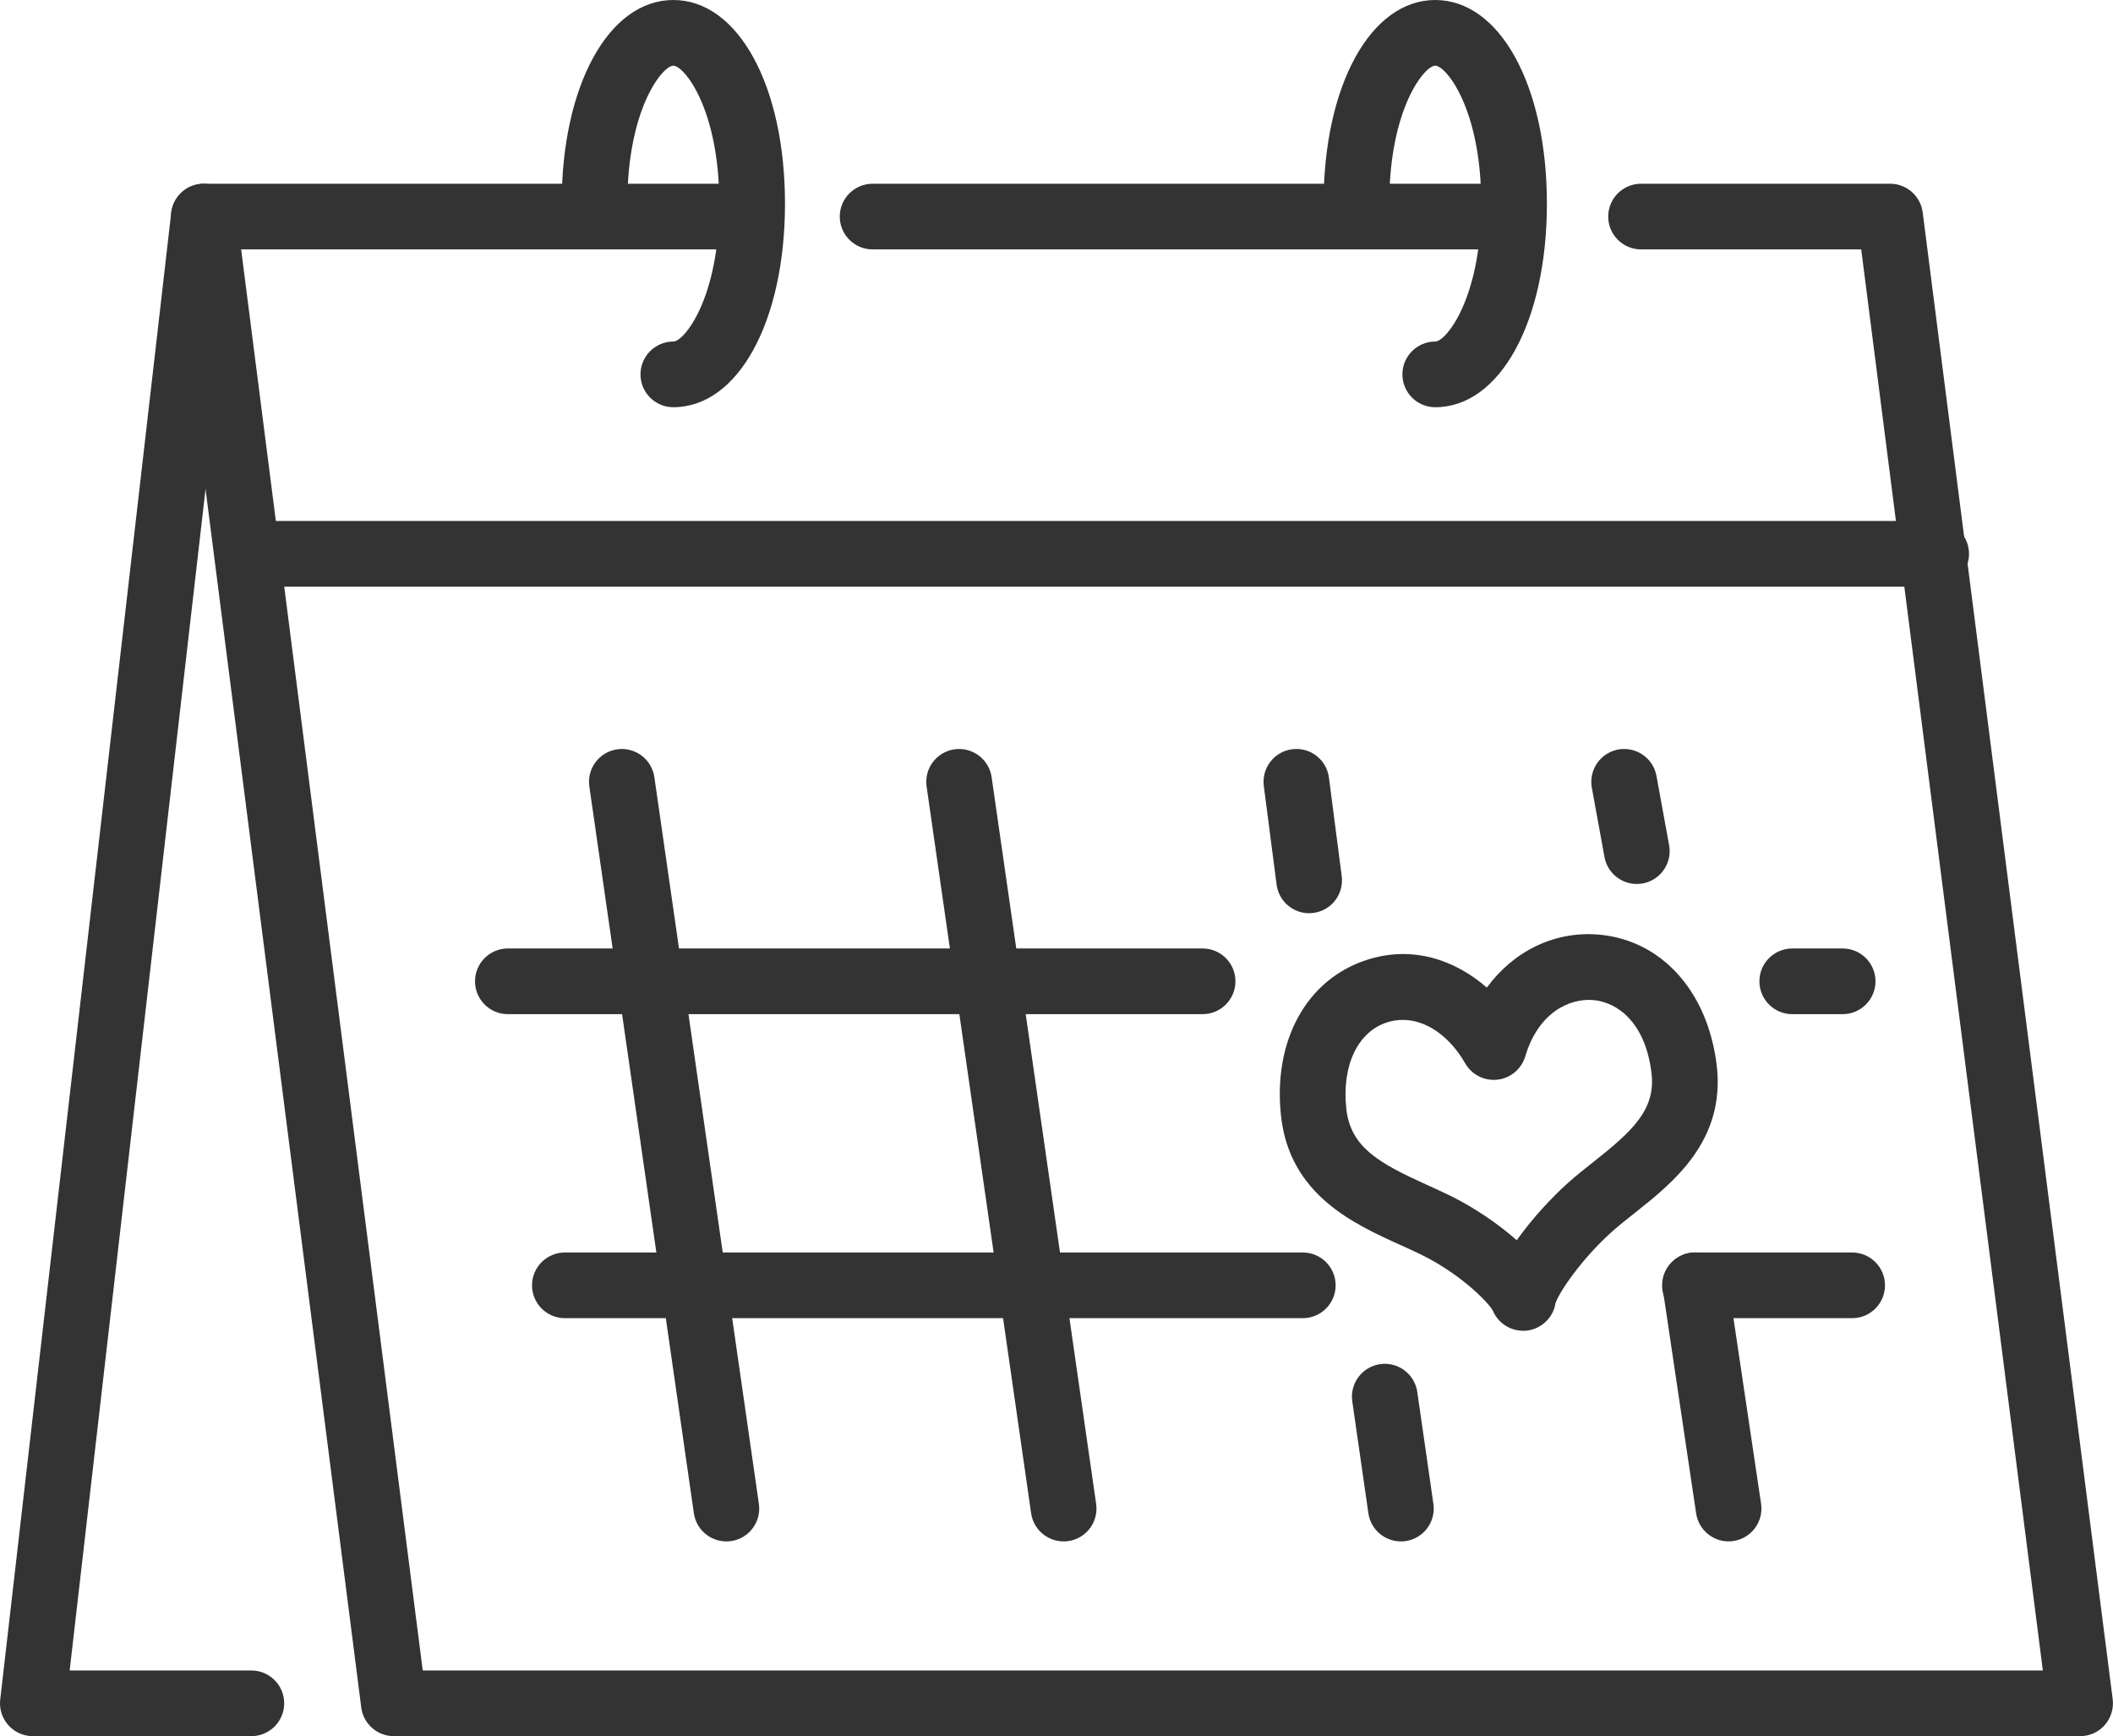
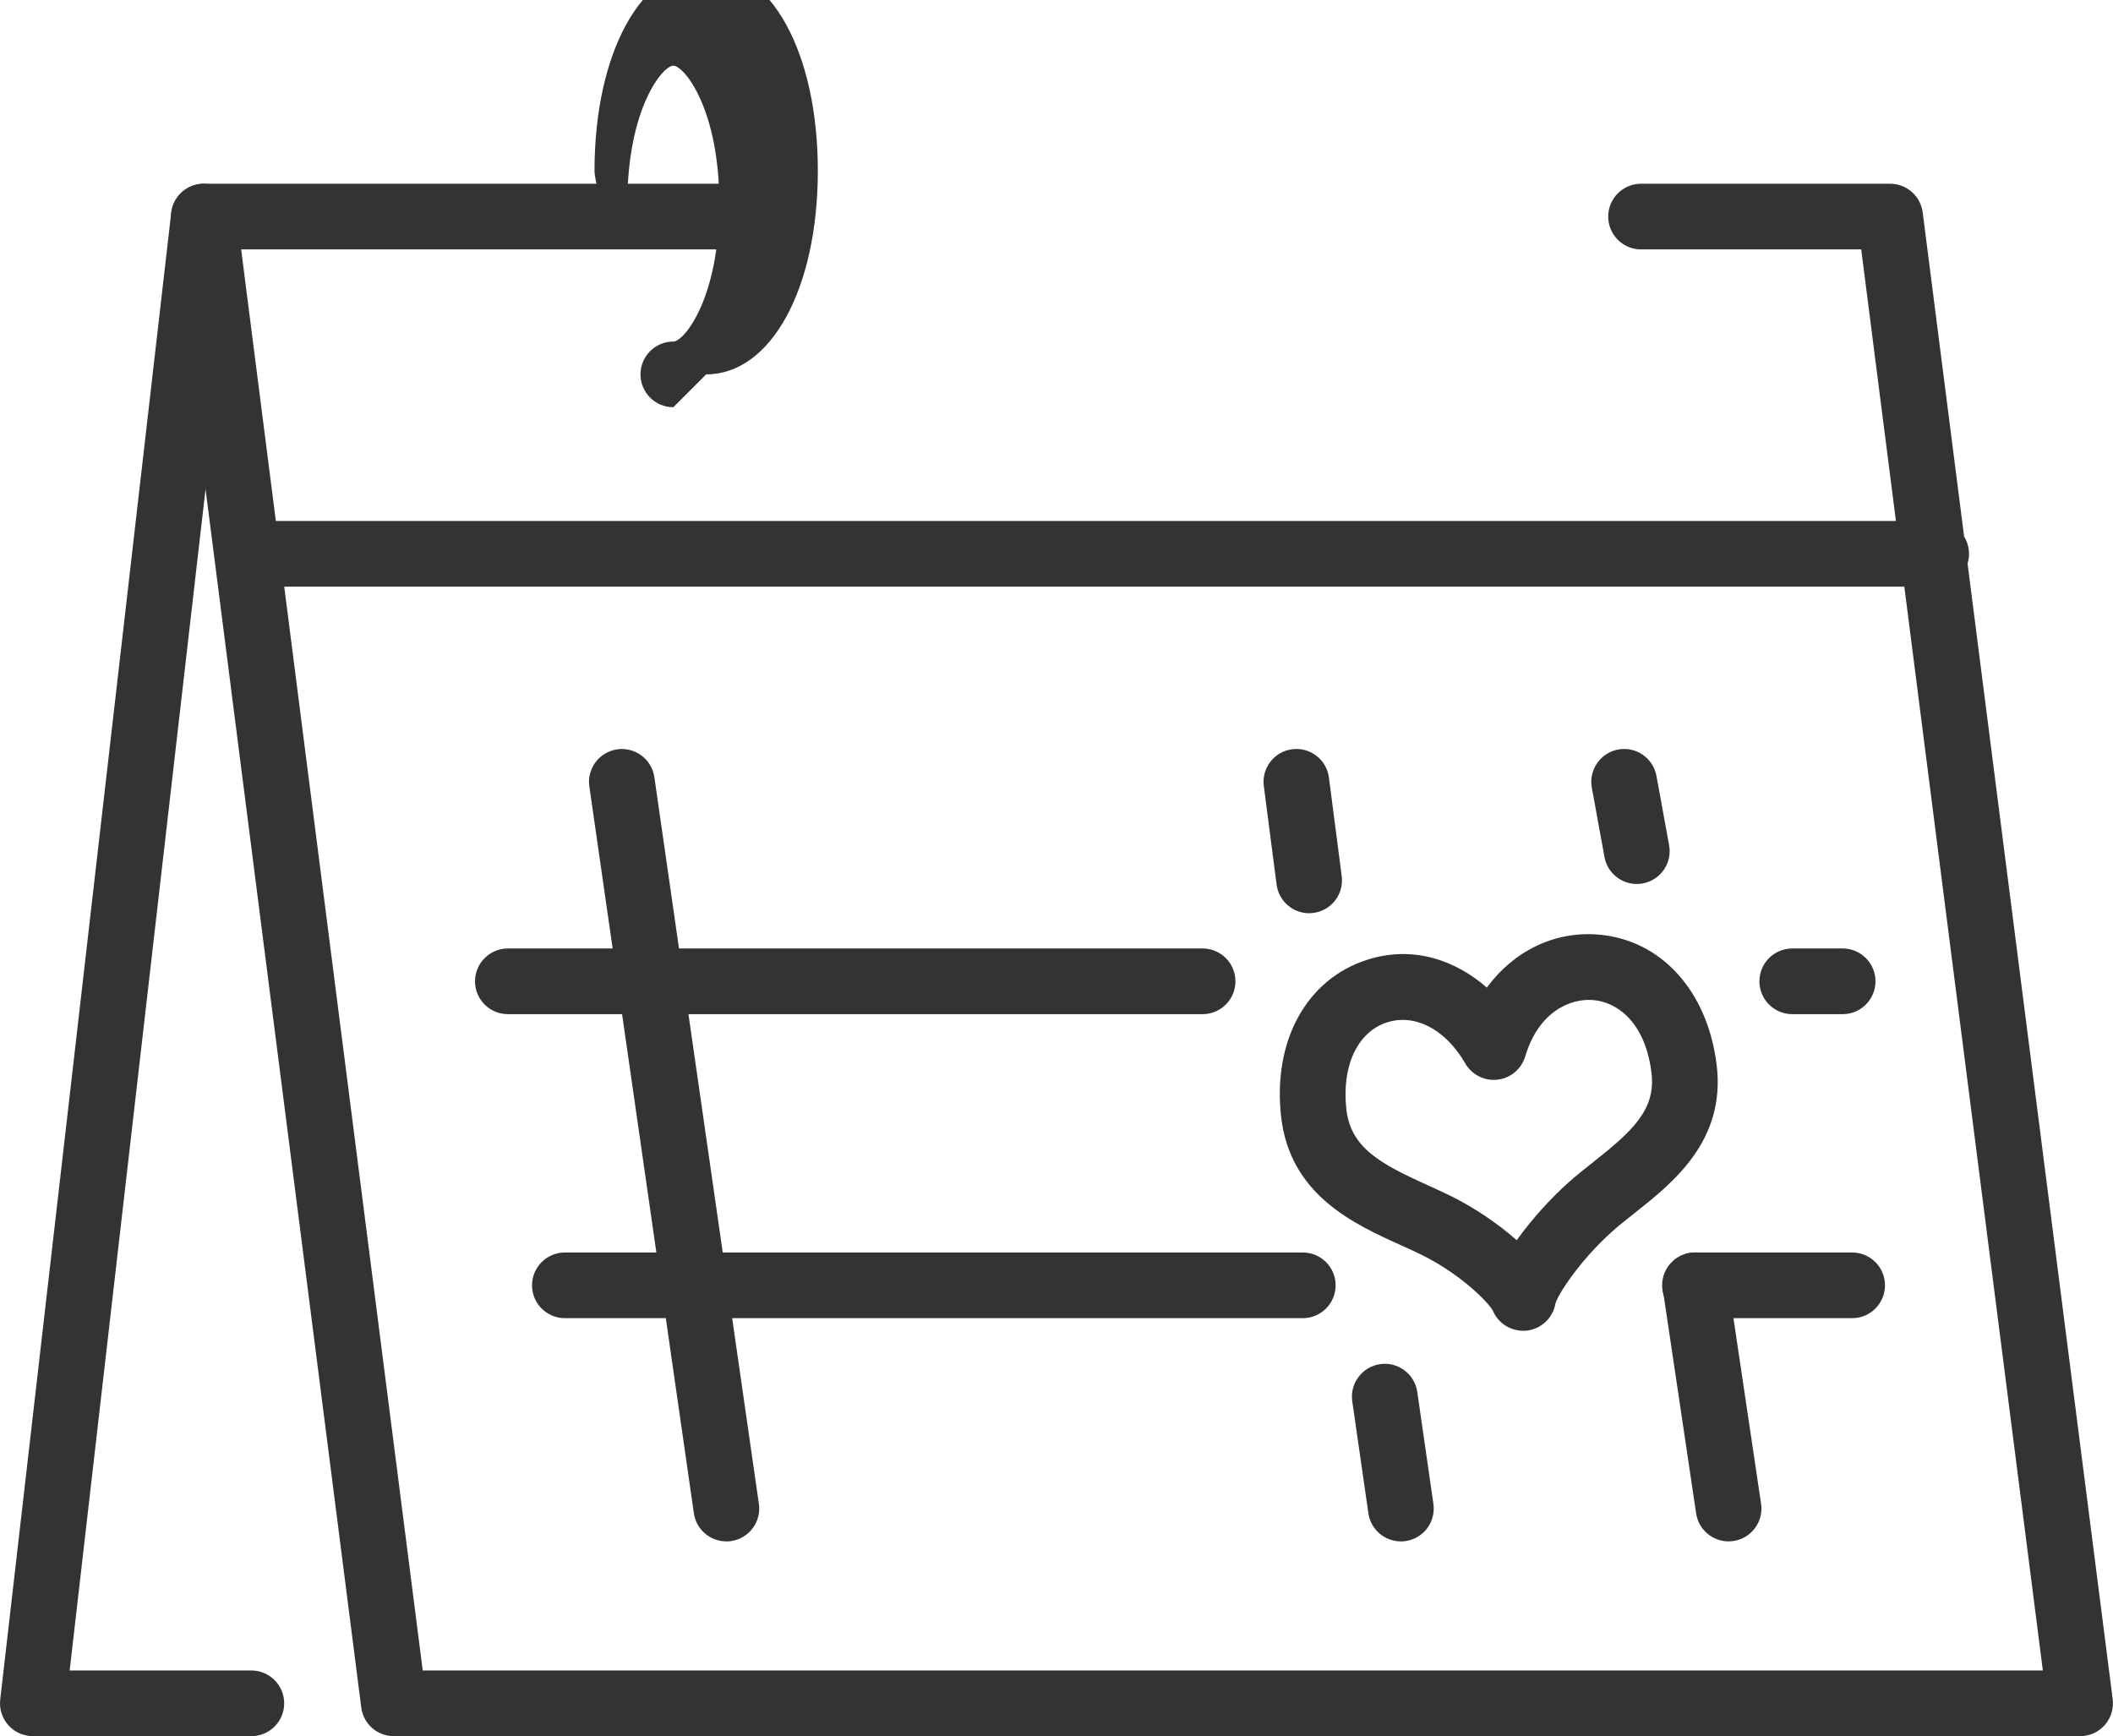
<svg xmlns="http://www.w3.org/2000/svg" id="Layer_2" data-name="Layer 2" viewBox="0 0 482.55 396.5">
  <defs>
    <style>
      .cls-1 {
        fill: #333;
      }
    </style>
  </defs>
  <g id="Layer_2-2" data-name="Layer 2">
    <g>
      <g>
        <path class="cls-1" d="M475.05,396.5H89.94c-3.77,0-6.96-2.8-7.44-6.55L39.11,50.41c-.27-2.14,.39-4.29,1.81-5.91s3.47-2.54,5.63-2.54h123.22c4.14,0,7.5,3.36,7.5,7.5s-3.36,7.5-7.5,7.5H55.07l41.47,324.54H466.53L425.05,56.96h-50.28c-4.14,0-7.5-3.36-7.5-7.5s3.36-7.5,7.5-7.5h56.88c3.77,0,6.96,2.8,7.44,6.55l43.39,339.54c.27,2.14-.39,4.29-1.81,5.91-1.42,1.62-3.47,2.54-5.63,2.54Z" />
-         <path class="cls-1" d="M344.61,56.96H199.28c-4.14,0-7.5-3.36-7.5-7.5s3.36-7.5,7.5-7.5h145.33c4.14,0,7.5,3.36,7.5,7.5s-3.36,7.5-7.5,7.5Z" />
        <path class="cls-1" d="M57.4,396.5H7.5c-2.14,0-4.17-.91-5.6-2.51-1.42-1.6-2.1-3.72-1.85-5.85L39.1,48.6c.47-4.11,4.19-7.07,8.31-6.59,4.11,.47,7.07,4.19,6.59,8.31L15.91,381.5H57.4c4.14,0,7.5,3.36,7.5,7.5s-3.36,7.5-7.5,7.5Z" />
        <path class="cls-1" d="M442.17,133.98H57.4c-4.14,0-7.5-3.36-7.5-7.5s3.36-7.5,7.5-7.5H442.17c4.14,0,7.5,3.36,7.5,7.5s-3.36,7.5-7.5,7.5Z" />
        <g>
          <path class="cls-1" d="M394.76,352.02c-3.65,0-6.85-2.67-7.41-6.4l-7.59-50.99c-.61-4.1,2.22-7.91,6.31-8.52,4.09-.61,7.91,2.22,8.52,6.31l7.59,50.99c.61,4.1-2.22,7.91-6.31,8.52-.37,.06-.75,.08-1.11,.08Z" />
          <path class="cls-1" d="M373.79,201.88c-3.55,0-6.71-2.53-7.37-6.15l-2.89-15.83c-.74-4.07,1.96-7.98,6.03-8.73,4.08-.74,7.98,1.95,8.73,6.03l2.89,15.83c.75,4.07-1.96,7.98-6.03,8.73-.46,.08-.91,.12-1.36,.12Z" />
          <path class="cls-1" d="M319.91,352.02c-3.67,0-6.88-2.7-7.41-6.43l-3.68-25.56c-.59-4.1,2.26-7.9,6.36-8.49,4.09-.59,7.9,2.26,8.49,6.36l3.68,25.56c.59,4.1-2.26,7.9-6.36,8.49-.36,.05-.72,.08-1.08,.08Z" />
          <path class="cls-1" d="M298.97,208.56c-3.71,0-6.94-2.75-7.43-6.54l-2.92-22.51c-.53-4.11,2.36-7.87,6.47-8.4,4.1-.54,7.87,2.36,8.4,6.47l2.92,22.51c.53,4.11-2.36,7.87-6.47,8.4-.33,.04-.65,.06-.98,.06Z" />
-           <path class="cls-1" d="M242.89,352.02c-3.67,0-6.88-2.7-7.41-6.43l-23.87-165.97c-.59-4.1,2.26-7.9,6.36-8.49,4.09-.59,7.9,2.26,8.49,6.36l23.87,165.97c.59,4.1-2.26,7.9-6.36,8.49-.36,.05-.72,.08-1.08,.08Z" />
          <path class="cls-1" d="M165.87,352.02c-3.67,0-6.88-2.7-7.41-6.43l-23.87-165.97c-.59-4.1,2.26-7.9,6.36-8.49,4.08-.59,7.9,2.26,8.49,6.36l23.87,165.97c.59,4.1-2.26,7.9-6.36,8.49-.36,.05-.72,.08-1.08,.08Z" />
          <path class="cls-1" d="M420.81,231.61h-11.51c-4.14,0-7.5-3.36-7.5-7.5s3.36-7.5,7.5-7.5h11.51c4.14,0,7.5,3.36,7.5,7.5s-3.36,7.5-7.5,7.5Z" />
          <path class="cls-1" d="M274.64,231.61H115.98c-4.14,0-7.5-3.36-7.5-7.5s3.36-7.5,7.5-7.5h158.66c4.14,0,7.5,3.36,7.5,7.5s-3.36,7.5-7.5,7.5Z" />
          <path class="cls-1" d="M422.98,301.04h-35.9c-4.14,0-7.5-3.36-7.5-7.5s3.36-7.5,7.5-7.5h35.9c4.14,0,7.5,3.36,7.5,7.5s-3.36,7.5-7.5,7.5Z" />
          <path class="cls-1" d="M297.52,301.04H129c-4.14,0-7.5-3.36-7.5-7.5s3.36-7.5,7.5-7.5h168.52c4.14,0,7.5,3.36,7.5,7.5s-3.36,7.5-7.5,7.5Z" />
        </g>
        <path class="cls-1" d="M347.83,303.91c-2.98,0-5.71-1.77-6.9-4.57-.89-1.73-7.06-8.18-16.17-12.71-1.49-.74-3.13-1.48-4.87-2.27-10.71-4.84-25.38-11.48-27.34-29.5-1.87-17.16,5.79-31.14,19.52-35.62,10.53-3.44,20.26,.01,27.48,6.3,6.12-8.32,15.42-12.95,25.52-12.1,14.3,1.2,24.88,12.86,26.96,29.71,2.14,17.38-9.98,26.96-18.82,33.96-1.83,1.45-3.57,2.82-5.06,4.16-7.13,6.37-12.22,14.08-12.92,16.37-.53,3.25-3.13,5.78-6.41,6.22-.33,.04-.67,.07-1,.07Zm7.43-6.48s0,.06-.01,.09c0-.03,0-.06,.01-.09Zm-34.92-64.51c-1.21,0-2.43,.19-3.62,.58-6.7,2.18-10.33,9.93-9.26,19.73,.96,8.87,7.67,12.51,18.61,17.46,1.79,.81,3.63,1.64,5.38,2.51,5.44,2.71,10.72,6.32,14.93,10.04,3.36-4.71,7.68-9.49,11.78-13.16,1.83-1.63,3.82-3.21,5.75-4.73,8.93-7.07,14.28-11.96,13.24-20.37-1.42-11.53-7.81-16.13-13.32-16.59-5.24-.44-12.47,2.67-15.51,12.87-.02,.08-.05,.16-.07,.23-.96,2.88-3.56,4.9-6.59,5.11-2.88,.2-5.62-1.27-7.05-3.76-3.64-6.31-8.97-9.92-14.27-9.92Zm20.79,6.2h0Z" />
      </g>
-       <path class="cls-1" d="M153.77,93c-4.14,0-7.5-3.36-7.5-7.5s3.36-7.5,7.5-7.5c2.45,0,10.5-9.82,10.5-31.5s-8.05-31.5-10.5-31.5-10.5,9.82-10.5,31.5c0,4.14-3.36,7.5-7.5,7.5s-7.5-3.36-7.5-7.5c0-26.94,10.72-46.5,25.5-46.5s25.5,19.56,25.5,46.5-10.72,46.5-25.5,46.5Z" />
-       <path class="cls-1" d="M327.77,93c-4.14,0-7.5-3.36-7.5-7.5s3.36-7.5,7.5-7.5c2.45,0,10.5-9.82,10.5-31.5s-8.05-31.5-10.5-31.5-10.5,9.82-10.5,31.5c0,4.14-3.36,7.5-7.5,7.5s-7.5-3.36-7.5-7.5c0-26.94,10.72-46.5,25.5-46.5s25.5,19.56,25.5,46.5-10.72,46.5-25.5,46.5Z" />
+       <path class="cls-1" d="M153.77,93c-4.14,0-7.5-3.36-7.5-7.5s3.36-7.5,7.5-7.5c2.45,0,10.5-9.82,10.5-31.5s-8.05-31.5-10.5-31.5-10.5,9.82-10.5,31.5s-7.5-3.36-7.5-7.5c0-26.94,10.72-46.5,25.5-46.5s25.5,19.56,25.5,46.5-10.72,46.5-25.5,46.5Z" />
    </g>
  </g>
</svg>